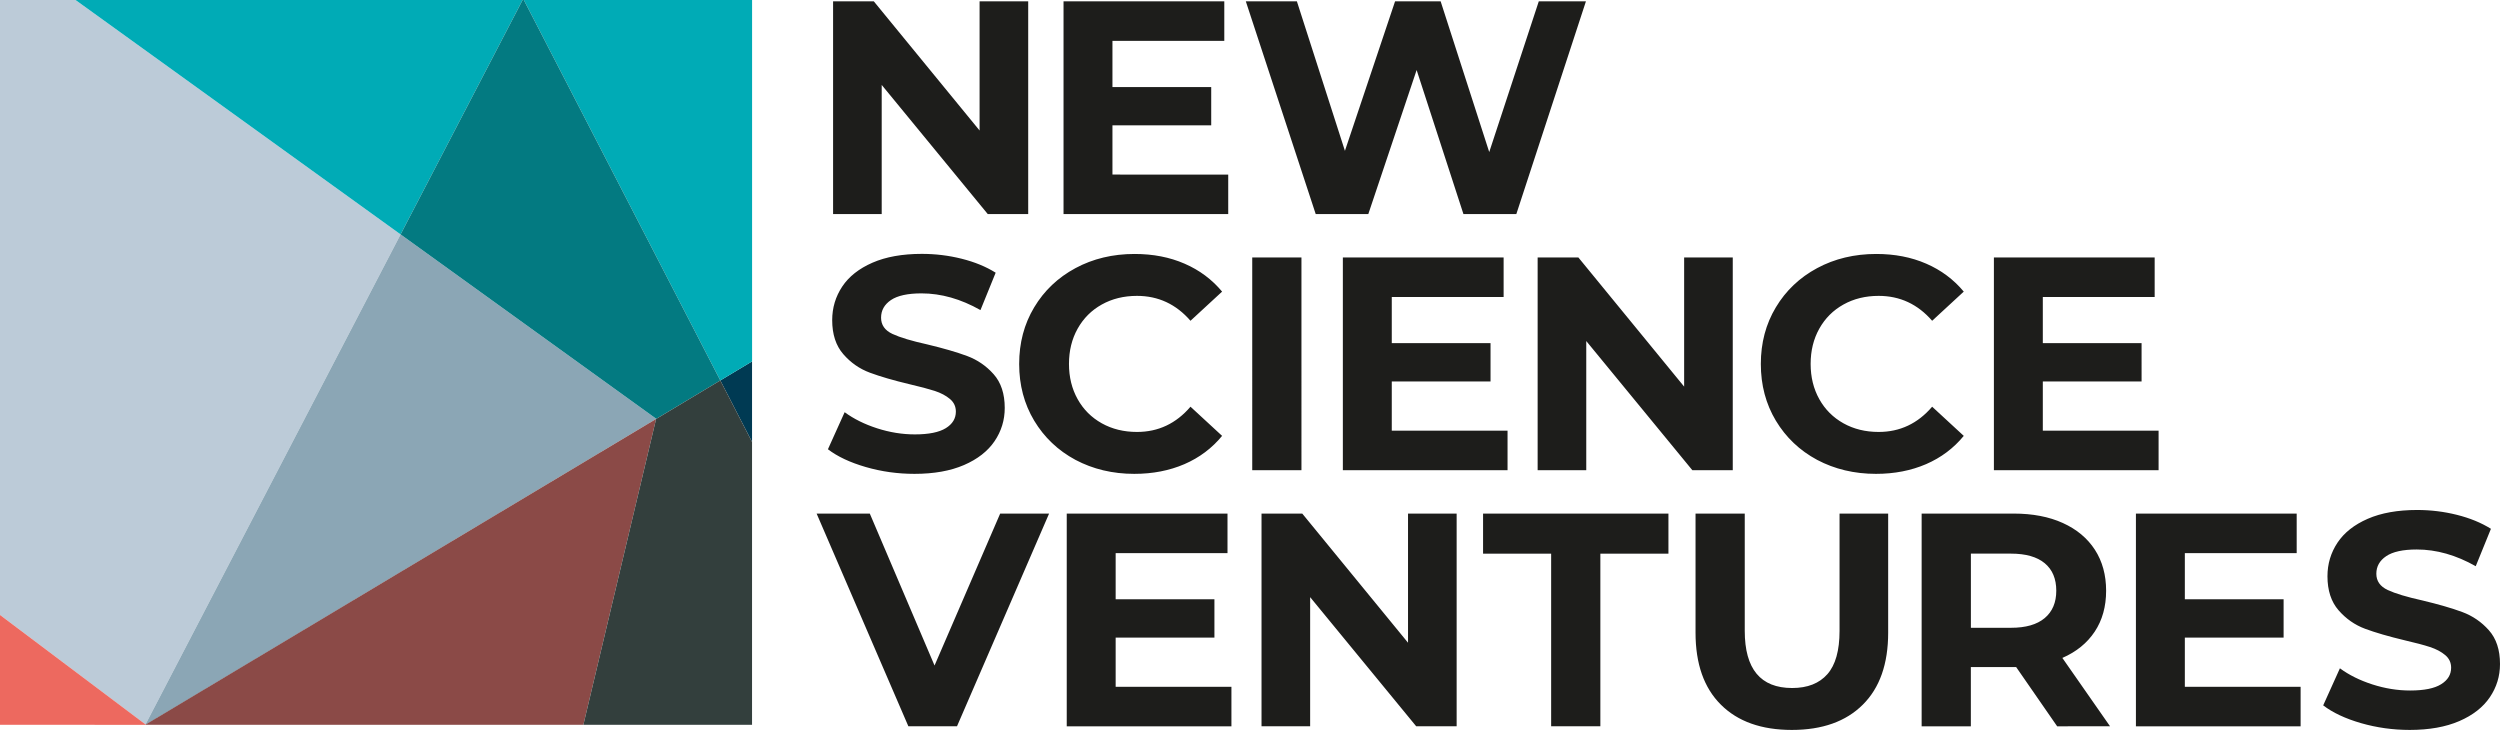
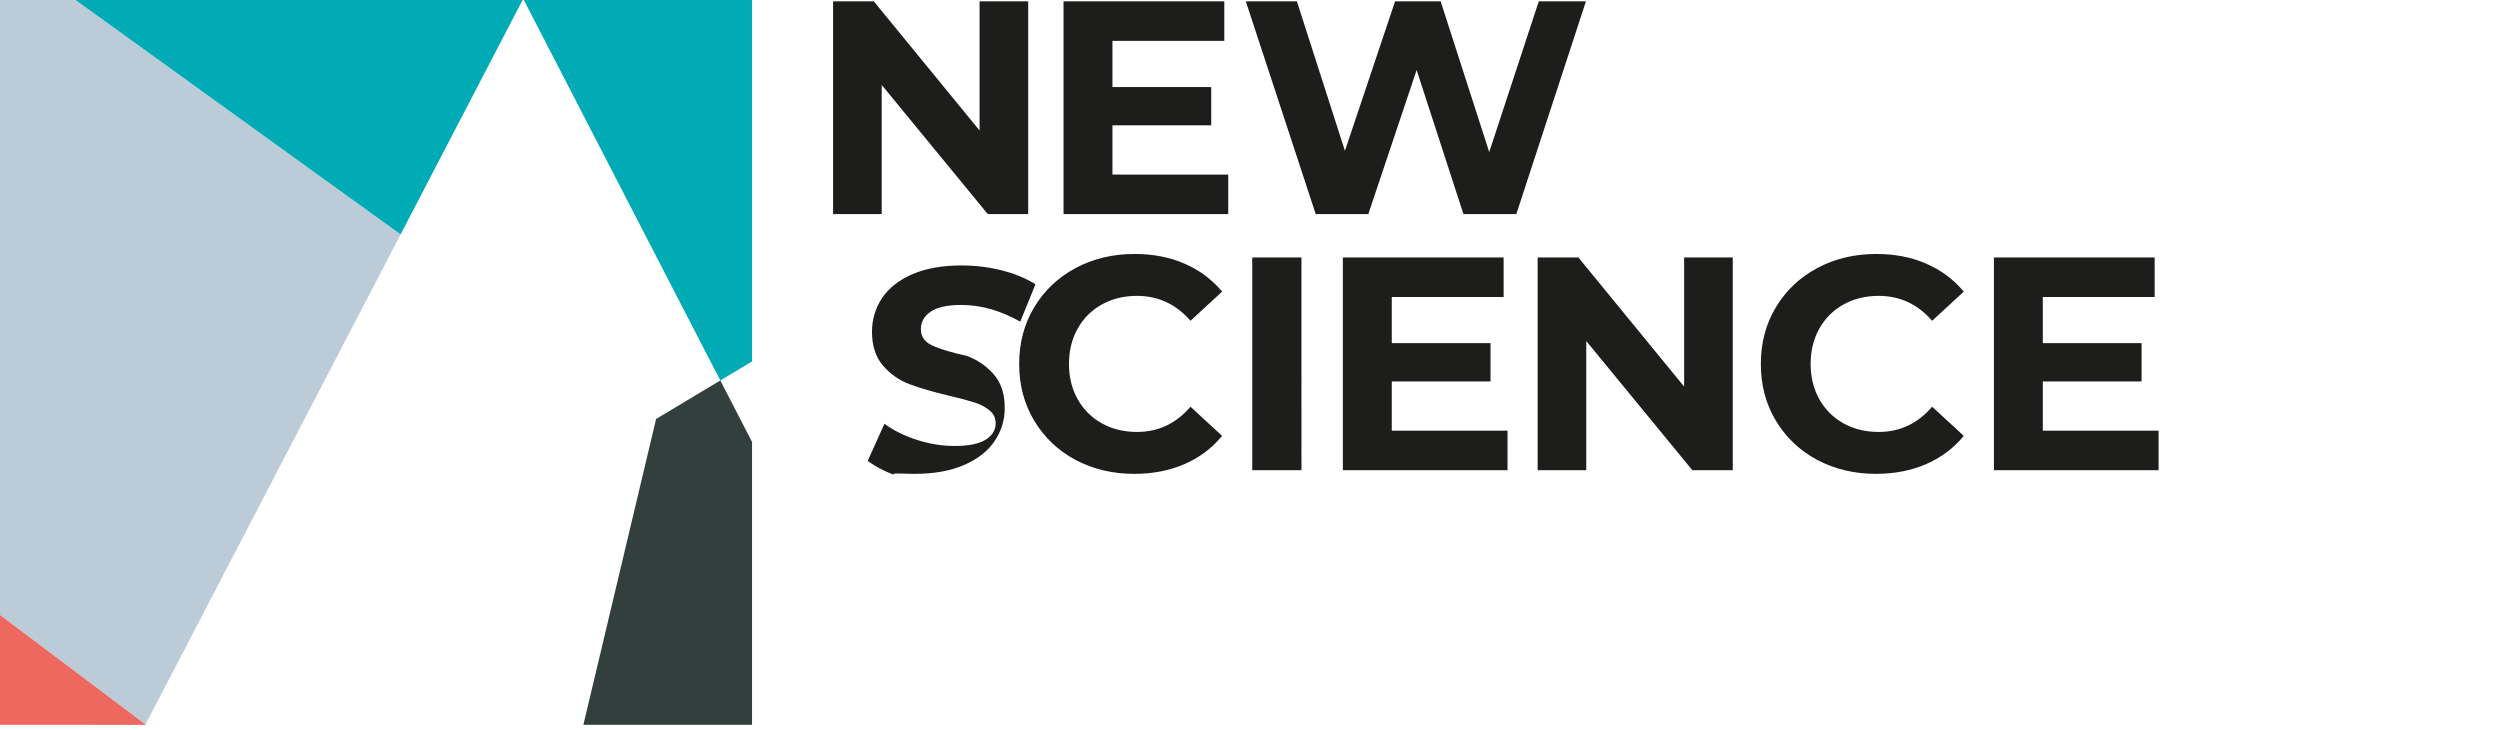
<svg xmlns="http://www.w3.org/2000/svg" version="1.1" id="Layer_1" x="0px" y="0px" viewBox="0 0 592.32 172.94" style="enable-background:new 0 0 592.32 172.94;" xml:space="preserve">
  <style type="text/css">
	.st0{fill:#1D1D1B;}
	.st1{fill:#003A53;}
	.st2{fill:#BCCBD8;}
	.st3{fill:#00ABB6;}
	.st4{fill:#8BA6B5;}
	.st5{fill:#8B4A47;}
	.st6{fill:#037A81;}
	.st7{fill:#333F3D;}
	.st8{fill:#ED695F;}
</style>
  <g>
-     <path class="st0" d="M236.97,121.68l-15.55,36l-15.34-36h-12.6l21.74,50.4h11.52l21.82-50.4H236.97L236.97,121.68z M264.33,162.72   v-11.66h23.4v-9.07h-23.4v-10.94h26.5v-9.36h-38.09v50.4h39.02v-9.36H264.33L264.33,162.72z M333.6,121.68v30.6l-25.06-30.6h-9.65   v50.4h11.52v-30.6l25.13,30.6h9.58v-50.4H333.6L333.6,121.68z M367.51,172.08h11.66v-40.9h16.13v-9.5h-43.92v9.5h16.13V172.08   L367.51,172.08z M424.54,172.94c7.2,0,12.8-1.99,16.81-5.98c4.01-3.98,6.01-9.67,6.01-17.06v-28.22h-11.52v27.79   c0,4.66-0.96,8.08-2.88,10.26c-1.92,2.18-4.7,3.28-8.35,3.28c-7.49,0-11.23-4.51-11.23-13.54v-27.79h-11.66v28.22   c0,7.39,2,13.08,6.01,17.06C411.73,170.95,417.34,172.94,424.54,172.94L424.54,172.94L424.54,172.94z M499.93,172.08l-11.3-16.2   c3.31-1.44,5.87-3.52,7.67-6.23c1.8-2.71,2.7-5.94,2.7-9.68c0-3.74-0.89-6.98-2.66-9.72c-1.78-2.74-4.31-4.85-7.6-6.34   c-3.29-1.49-7.16-2.23-11.63-2.23h-21.82v50.4h11.66v-14.04h10.15h0.58l9.72,14.04H499.93L499.93,172.08z M487.19,139.96   c0,2.78-0.91,4.94-2.74,6.48c-1.83,1.54-4.49,2.3-7.99,2.3h-9.5v-17.57h9.5c3.5,0,6.17,0.76,7.99,2.27   C486.28,134.96,487.19,137.13,487.19,139.96L487.19,139.96L487.19,139.96z M517.65,162.72v-11.66h23.4v-9.07h-23.4v-10.94h26.5   v-9.36h-38.09v50.4h39.02v-9.36H517.65L517.65,162.72z M570.93,172.94c4.61,0,8.52-0.7,11.74-2.09c3.22-1.39,5.63-3.28,7.24-5.65   c1.61-2.38,2.41-5,2.41-7.88c0-3.36-0.88-6.02-2.63-7.99c-1.75-1.97-3.85-3.41-6.3-4.32c-2.45-0.91-5.59-1.82-9.43-2.74   c-3.7-0.82-6.44-1.64-8.24-2.48c-1.8-0.84-2.7-2.12-2.7-3.85c0-1.73,0.78-3.12,2.34-4.17s3.97-1.58,7.24-1.58   c4.66,0,9.31,1.32,13.97,3.96l3.6-8.86c-2.3-1.44-4.99-2.54-8.06-3.31c-3.07-0.77-6.22-1.15-9.43-1.15c-4.61,0-8.51,0.7-11.7,2.09   c-3.19,1.39-5.58,3.28-7.16,5.65c-1.58,2.38-2.38,5.03-2.38,7.96c0,3.36,0.88,6.05,2.63,8.06c1.75,2.01,3.85,3.48,6.3,4.39   c2.45,0.91,5.59,1.82,9.43,2.74c2.5,0.58,4.48,1.1,5.94,1.58s2.66,1.12,3.6,1.91c0.94,0.79,1.4,1.79,1.4,2.99   c0,1.63-0.79,2.94-2.38,3.92c-1.58,0.99-4.03,1.48-7.34,1.48c-2.98,0-5.95-0.48-8.93-1.44c-2.98-0.96-5.54-2.23-7.7-3.82   l-3.96,8.78c2.26,1.73,5.24,3.13,8.96,4.21C563.1,172.4,566.95,172.94,570.93,172.94L570.93,172.94L570.93,172.94z" />
-     <path class="st0" d="M216.66,112.27c4.61,0,8.52-0.7,11.74-2.09c3.21-1.39,5.63-3.28,7.24-5.65c1.61-2.38,2.41-5,2.41-7.88   c0-3.36-0.88-6.02-2.63-7.99c-1.75-1.97-3.85-3.41-6.3-4.32c-2.45-0.91-5.59-1.82-9.43-2.74c-3.7-0.82-6.44-1.64-8.24-2.48   c-1.8-0.84-2.7-2.12-2.7-3.85c0-1.73,0.78-3.12,2.34-4.18c1.56-1.05,3.97-1.58,7.24-1.58c4.65,0,9.31,1.32,13.97,3.96l3.6-8.86   c-2.3-1.44-4.99-2.54-8.06-3.31c-3.07-0.77-6.22-1.15-9.43-1.15c-4.61,0-8.51,0.7-11.7,2.09c-3.19,1.39-5.58,3.28-7.16,5.65   c-1.58,2.38-2.38,5.03-2.38,7.96c0,3.36,0.88,6.05,2.63,8.06c1.75,2.02,3.85,3.48,6.3,4.39c2.45,0.91,5.59,1.83,9.43,2.74   c2.49,0.58,4.48,1.11,5.94,1.58c1.46,0.48,2.66,1.12,3.6,1.91c0.94,0.79,1.4,1.79,1.4,2.99c0,1.63-0.79,2.94-2.38,3.92   c-1.58,0.98-4.03,1.48-7.34,1.48c-2.98,0-5.95-0.48-8.93-1.44c-2.98-0.96-5.54-2.23-7.7-3.82l-3.96,8.78   c2.26,1.73,5.24,3.13,8.96,4.21C208.83,111.73,212.68,112.27,216.66,112.27L216.66,112.27L216.66,112.27z M268.74,112.27   c4.37,0,8.33-0.77,11.88-2.3c3.55-1.54,6.53-3.77,8.93-6.7l-7.49-6.91c-3.41,3.99-7.63,5.98-12.67,5.98c-3.12,0-5.9-0.68-8.35-2.05   s-4.36-3.28-5.72-5.72c-1.37-2.45-2.05-5.23-2.05-8.35c0-3.12,0.68-5.9,2.05-8.35c1.37-2.45,3.28-4.36,5.72-5.72   c2.45-1.37,5.23-2.05,8.35-2.05c5.04,0,9.26,1.97,12.67,5.9l7.49-6.91c-2.4-2.88-5.36-5.09-8.89-6.62   c-3.53-1.54-7.48-2.3-11.84-2.3c-5.18,0-9.85,1.12-14,3.35c-4.15,2.23-7.42,5.33-9.79,9.29c-2.38,3.96-3.56,8.44-3.56,13.43   c0,4.99,1.19,9.47,3.56,13.43c2.38,3.96,5.64,7.06,9.79,9.29C258.96,111.15,263.6,112.27,268.74,112.27L268.74,112.27   L268.74,112.27z M296.69,111.4h11.66V61h-11.66V111.4L296.69,111.4z M329.75,102.04V90.38h23.4V81.3h-23.4V70.36h26.5V61h-38.09   v50.4h39.02v-9.36H329.75L329.75,102.04z M399.02,61v30.6L373.96,61h-9.65v50.4h11.52V80.8l25.13,30.6h9.58V61H399.02L399.02,61z    M444.46,112.27c4.37,0,8.33-0.77,11.88-2.3c3.55-1.54,6.53-3.77,8.93-6.7l-7.49-6.91c-3.41,3.99-7.63,5.98-12.67,5.98   c-3.12,0-5.9-0.68-8.35-2.05s-4.36-3.28-5.72-5.72c-1.37-2.45-2.05-5.23-2.05-8.35c0-3.12,0.68-5.9,2.05-8.35   c1.37-2.45,3.28-4.36,5.72-5.72c2.45-1.37,5.23-2.05,8.35-2.05c5.04,0,9.26,1.97,12.67,5.9l7.49-6.91   c-2.4-2.88-5.36-5.09-8.89-6.62c-3.53-1.54-7.48-2.3-11.84-2.3c-5.18,0-9.85,1.12-14,3.35c-4.15,2.23-7.42,5.33-9.79,9.29   c-2.38,3.96-3.56,8.44-3.56,13.43c0,4.99,1.19,9.47,3.56,13.43c2.38,3.96,5.64,7.06,9.79,9.29   C434.68,111.15,439.33,112.27,444.46,112.27L444.46,112.27L444.46,112.27z M484,102.04V90.38h23.4V81.3H484V70.36h26.5V61h-38.09   v50.4h39.02v-9.36H484L484,102.04z" />
+     <path class="st0" d="M216.66,112.27c4.61,0,8.52-0.7,11.74-2.09c3.21-1.39,5.63-3.28,7.24-5.65c1.61-2.38,2.41-5,2.41-7.88   c0-3.36-0.88-6.02-2.63-7.99c-1.75-1.97-3.85-3.41-6.3-4.32c-3.7-0.82-6.44-1.64-8.24-2.48   c-1.8-0.84-2.7-2.12-2.7-3.85c0-1.73,0.78-3.12,2.34-4.18c1.56-1.05,3.97-1.58,7.24-1.58c4.65,0,9.31,1.32,13.97,3.96l3.6-8.86   c-2.3-1.44-4.99-2.54-8.06-3.31c-3.07-0.77-6.22-1.15-9.43-1.15c-4.61,0-8.51,0.7-11.7,2.09c-3.19,1.39-5.58,3.28-7.16,5.65   c-1.58,2.38-2.38,5.03-2.38,7.96c0,3.36,0.88,6.05,2.63,8.06c1.75,2.02,3.85,3.48,6.3,4.39c2.45,0.91,5.59,1.83,9.43,2.74   c2.49,0.58,4.48,1.11,5.94,1.58c1.46,0.48,2.66,1.12,3.6,1.91c0.94,0.79,1.4,1.79,1.4,2.99c0,1.63-0.79,2.94-2.38,3.92   c-1.58,0.98-4.03,1.48-7.34,1.48c-2.98,0-5.95-0.48-8.93-1.44c-2.98-0.96-5.54-2.23-7.7-3.82l-3.96,8.78   c2.26,1.73,5.24,3.13,8.96,4.21C208.83,111.73,212.68,112.27,216.66,112.27L216.66,112.27L216.66,112.27z M268.74,112.27   c4.37,0,8.33-0.77,11.88-2.3c3.55-1.54,6.53-3.77,8.93-6.7l-7.49-6.91c-3.41,3.99-7.63,5.98-12.67,5.98c-3.12,0-5.9-0.68-8.35-2.05   s-4.36-3.28-5.72-5.72c-1.37-2.45-2.05-5.23-2.05-8.35c0-3.12,0.68-5.9,2.05-8.35c1.37-2.45,3.28-4.36,5.72-5.72   c2.45-1.37,5.23-2.05,8.35-2.05c5.04,0,9.26,1.97,12.67,5.9l7.49-6.91c-2.4-2.88-5.36-5.09-8.89-6.62   c-3.53-1.54-7.48-2.3-11.84-2.3c-5.18,0-9.85,1.12-14,3.35c-4.15,2.23-7.42,5.33-9.79,9.29c-2.38,3.96-3.56,8.44-3.56,13.43   c0,4.99,1.19,9.47,3.56,13.43c2.38,3.96,5.64,7.06,9.79,9.29C258.96,111.15,263.6,112.27,268.74,112.27L268.74,112.27   L268.74,112.27z M296.69,111.4h11.66V61h-11.66V111.4L296.69,111.4z M329.75,102.04V90.38h23.4V81.3h-23.4V70.36h26.5V61h-38.09   v50.4h39.02v-9.36H329.75L329.75,102.04z M399.02,61v30.6L373.96,61h-9.65v50.4h11.52V80.8l25.13,30.6h9.58V61H399.02L399.02,61z    M444.46,112.27c4.37,0,8.33-0.77,11.88-2.3c3.55-1.54,6.53-3.77,8.93-6.7l-7.49-6.91c-3.41,3.99-7.63,5.98-12.67,5.98   c-3.12,0-5.9-0.68-8.35-2.05s-4.36-3.28-5.72-5.72c-1.37-2.45-2.05-5.23-2.05-8.35c0-3.12,0.68-5.9,2.05-8.35   c1.37-2.45,3.28-4.36,5.72-5.72c2.45-1.37,5.23-2.05,8.35-2.05c5.04,0,9.26,1.97,12.67,5.9l7.49-6.91   c-2.4-2.88-5.36-5.09-8.89-6.62c-3.53-1.54-7.48-2.3-11.84-2.3c-5.18,0-9.85,1.12-14,3.35c-4.15,2.23-7.42,5.33-9.79,9.29   c-2.38,3.96-3.56,8.44-3.56,13.43c0,4.99,1.19,9.47,3.56,13.43c2.38,3.96,5.64,7.06,9.79,9.29   C434.68,111.15,439.33,112.27,444.46,112.27L444.46,112.27L444.46,112.27z M484,102.04V90.38h23.4V81.3H484V70.36h26.5V61h-38.09   v50.4h39.02v-9.36H484L484,102.04z" />
    <path class="st0" d="M232.09,0.32v30.6l-25.06-30.6h-9.65v50.4h11.52v-30.6l25.13,30.6h9.58V0.32H232.09L232.09,0.32z    M263.57,41.37V29.7h23.4v-9.07h-23.4V9.68h26.5V0.32h-38.09v50.4H291v-9.36H263.57L263.57,41.37z M364.58,0.32l-11.74,35.71   L341.33,0.32h-10.8l-11.88,35.42L307.27,0.32h-12.1l16.56,50.4h12.46l11.45-34.13l11.09,34.13h12.53l16.49-50.4H364.58L364.58,0.32   z" />
-     <polygon class="st1" points="178.18,104.71 170.66,90.14 178.18,85.63 178.18,104.71  " />
    <polyline class="st2" points="34.42,171.75 34.46,171.66 94.91,55.54 17.89,0 0,0 0,145.7 34.46,171.65 34.42,171.74  " />
    <path class="st3" d="M170.66,90.14L124.11,0h54.08v85.63L170.66,90.14L170.66,90.14z M94.91,55.54L17.89,0h105.93L94.91,55.54   L94.91,55.54z" />
-     <polygon class="st4" points="34.54,171.71 34.46,171.66 94.91,55.54 155.46,99.21 155.45,99.26 34.54,171.71  " />
-     <polygon class="st5" points="138.22,171.72 34.44,171.72 34.46,171.66 34.41,171.72 155.45,99.26 138.22,171.72  " />
-     <polygon class="st6" points="155.45,99.26 155.46,99.21 94.91,55.54 123.82,0 124.11,0 170.66,90.14 155.45,99.26  " />
    <polygon class="st7" points="178.18,171.72 138.22,171.72 155.45,99.26 170.66,90.14 178.18,104.71 178.18,171.72  " />
    <polygon class="st8" points="34.42,171.74 0,171.72 0,145.7 34.58,171.72 34.42,171.74  " />
  </g>
</svg>